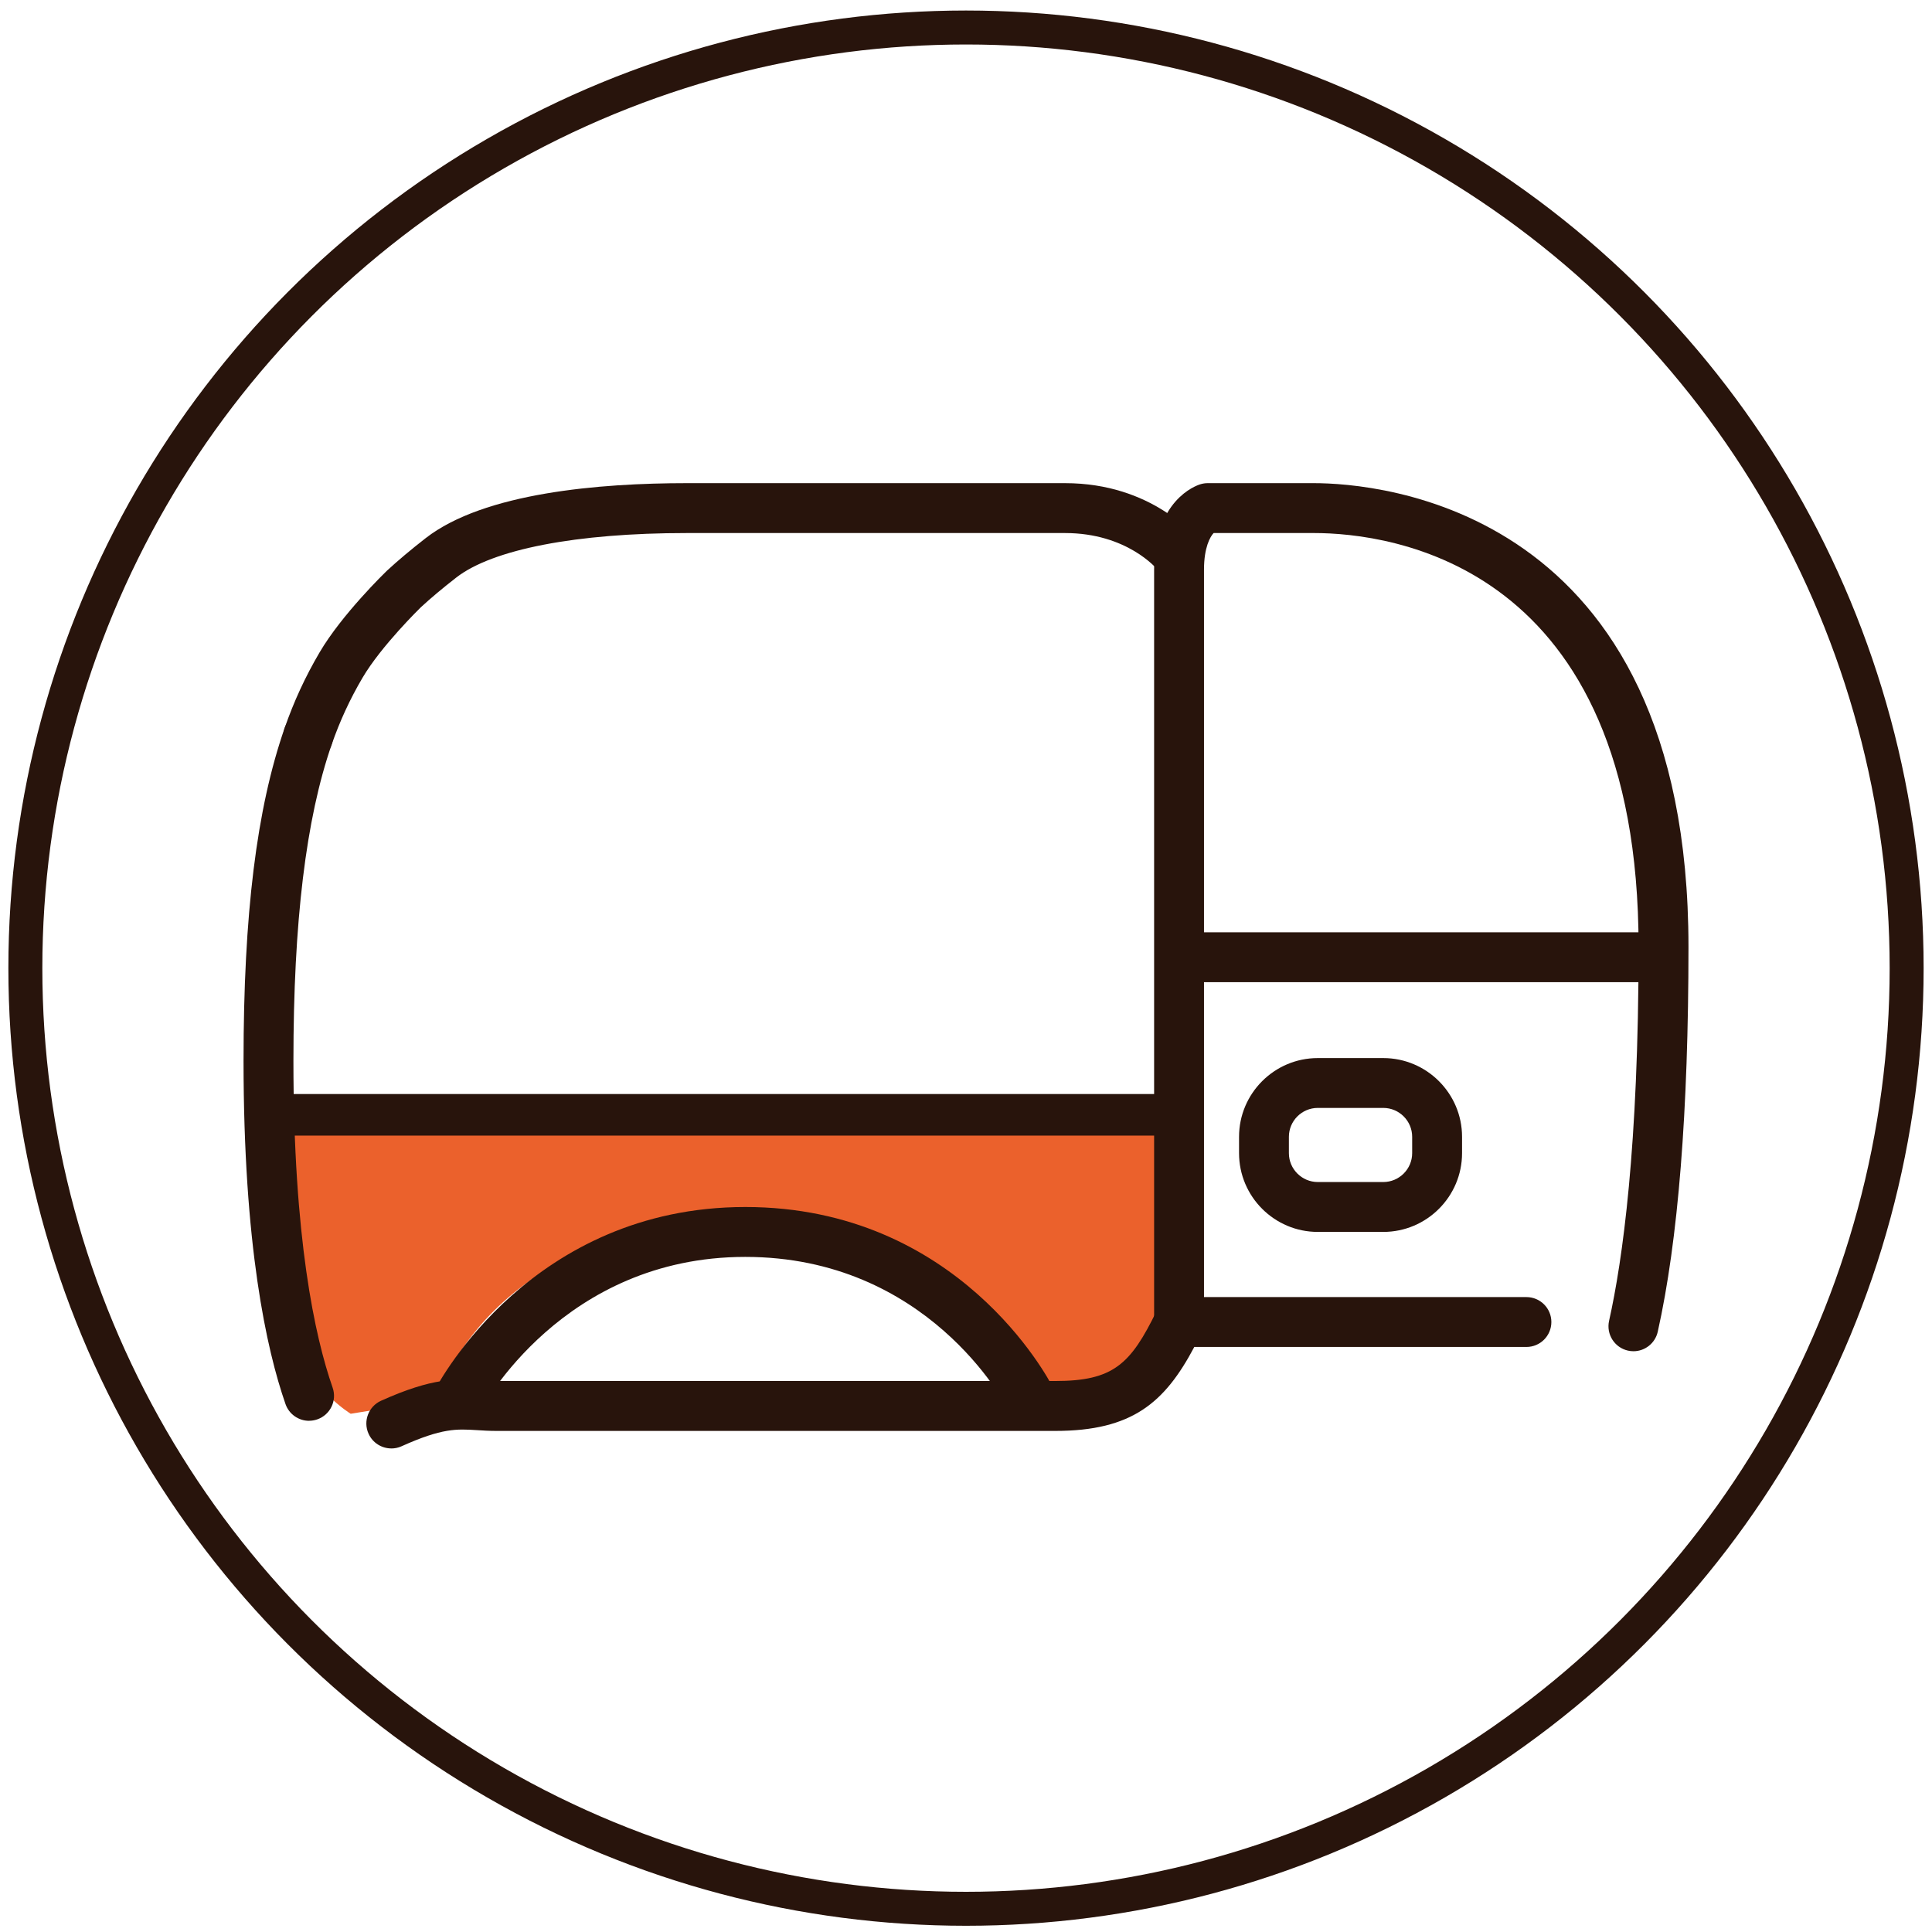
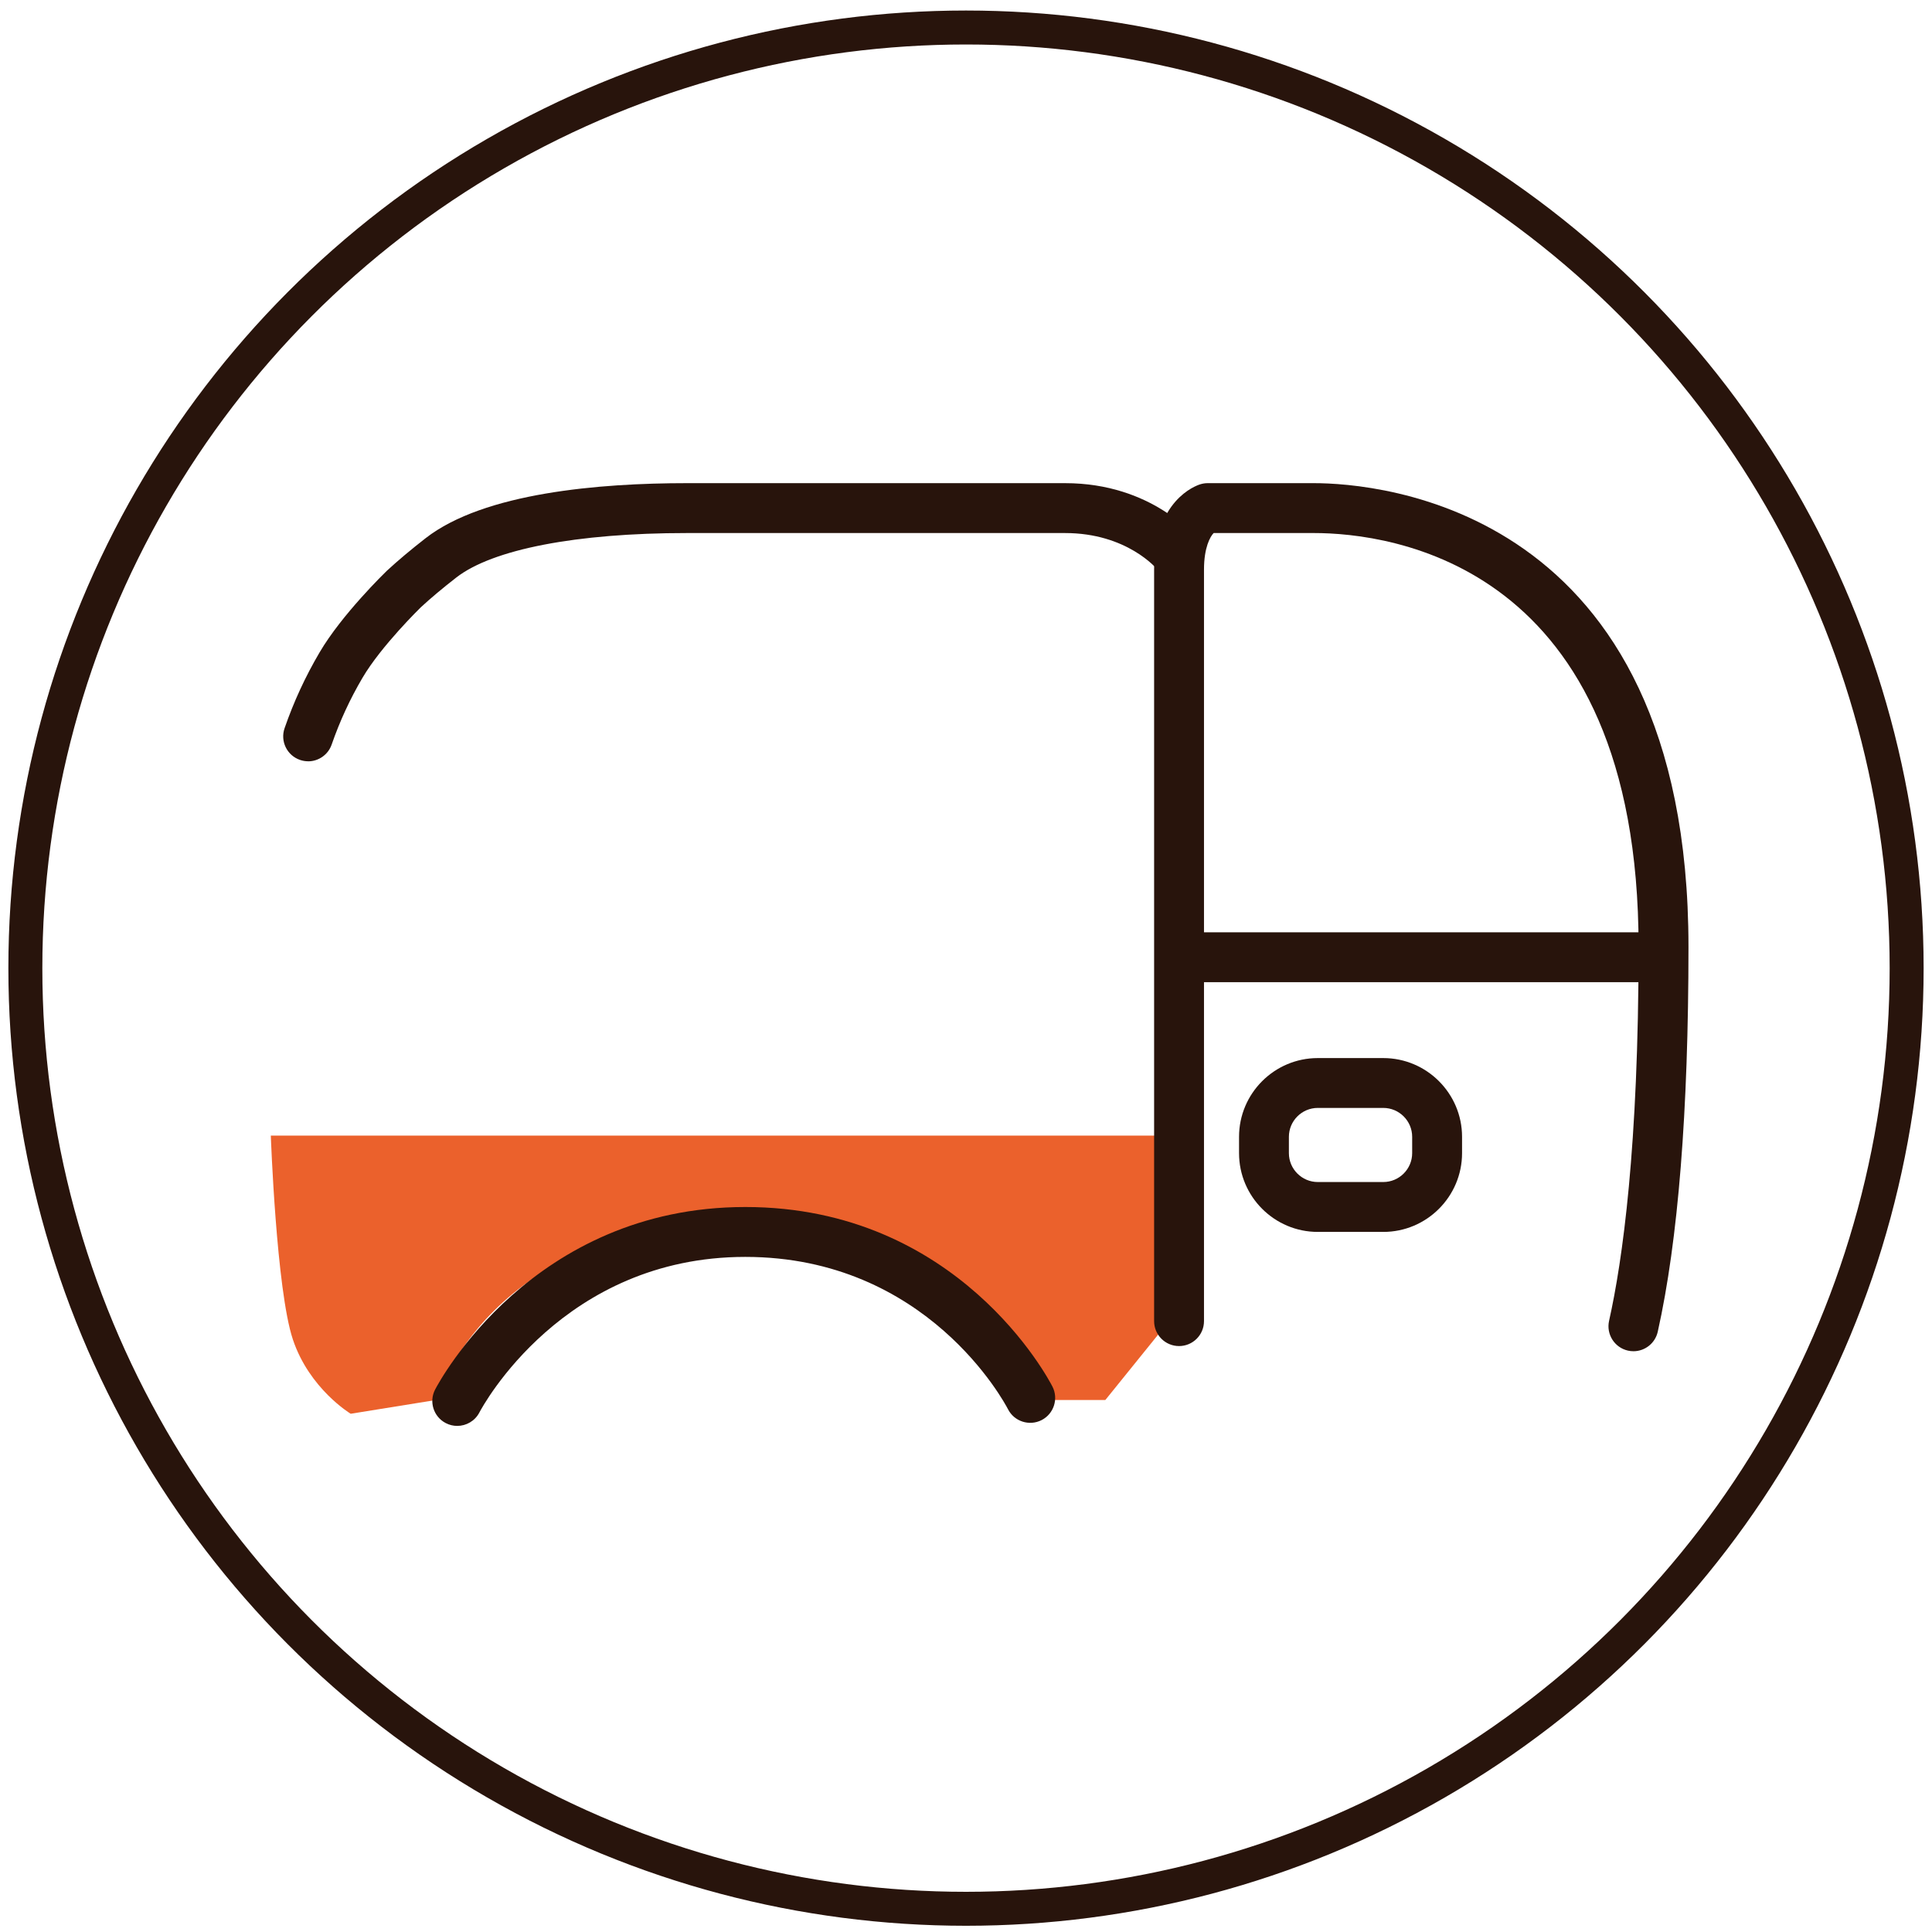
<svg xmlns="http://www.w3.org/2000/svg" viewBox="0 0 512 512" id="_图层_1">
  <defs>
    <style>.cls-1{fill:none;stroke:#28140c;stroke-miterlimit:10;stroke-width:9px;}.cls-2{fill:#28140c;}.cls-2,.cls-3{stroke-width:0px;}.cls-3{fill:#eb612c;}</style>
  </defs>
  <circle r="249.28" cy="256.57" cx="256" class="cls-1" />
-   <path d="m307.87,303.15H71.77c-3.65,0-6.61-2.96-6.61-6.61s2.96-6.61,6.61-6.61h236.1c3.65,0,6.61,2.96,6.61,6.61s-2.96,6.61-6.61,6.61Z" class="cls-2" />
  <path d="m71.77,300.94h236.49v51.09l-15.33,18.98h-14.59s-13.14-47.44-81.02-47.44-81.75,47.44-81.75,47.44l-22.63,3.65s-10.95-6.57-15.33-19.7c-4.38-13.14-5.84-54.01-5.84-54.01" class="cls-3" />
  <path d="m81.66,201.75c-.72,0-1.45-.12-2.17-.37-3.45-1.2-5.27-4.96-4.07-8.41,2.45-7.06,5.48-13.62,9.25-20.04,5.89-10.06,17.34-21.17,17.82-21.64,3.07-2.83,6.31-5.55,10.32-8.68,15.49-12.05,46.16-14.57,69.17-14.57h100.27c23.11,0,34.53,14.27,35.01,14.87,2.25,2.88,1.74,7.03-1.14,9.28-2.88,2.25-7.03,1.74-9.28-1.13-.29-.35-8.17-9.8-24.6-9.8h-100.27c-29.17,0-51.42,4.3-61.05,11.79-3.72,2.9-6.69,5.39-9.37,7.86h0s-10.51,10.23-15.49,18.72c-3.33,5.67-6,11.45-8.17,17.69-.95,2.73-3.51,4.44-6.24,4.44Z" class="cls-2" />
-   <path d="m81.9,376.53c-2.73,0-5.29-1.71-6.24-4.44-5.07-14.57-11.12-42.17-11.12-90.96,0-38.78,3.45-66.8,10.88-88.17,1.19-3.45,4.96-5.28,8.41-4.07,3.45,1.2,5.27,4.96,4.07,8.41-6.83,19.66-10.14,47.08-10.14,83.83,0,46.94,5.65,73.01,10.39,86.61,1.2,3.45-.62,7.21-4.07,8.41-.72.25-1.45.37-2.17.37Z" class="cls-2" />
  <path d="m432.88,358.09c-.48,0-.96-.05-1.45-.16-3.56-.8-5.8-4.33-5.01-7.89,3.57-15.95,7.82-46.09,7.82-99.13,0-101.74-65.89-109.65-86.08-109.65h-26.53c-.92.93-2.56,3.84-2.56,9.66v199.19c0,3.65-2.96,6.61-6.61,6.61s-6.61-2.96-6.61-6.61v-199.19c0-18.31,11.01-22.21,12.27-22.59.63-.19,1.28-.29,1.94-.29h28.11c16.58,0,99.29,5.92,99.29,122.87,0,43.55-2.74,77.87-8.14,102.01-.69,3.08-3.42,5.17-6.44,5.17Z" class="cls-2" />
-   <path d="m103.7,383.85c-2.52,0-4.93-1.45-6.03-3.9-1.5-3.33-.01-7.24,3.32-8.74,13.8-6.2,19.82-5.82,26.2-5.41,1.38.09,2.81.18,4.42.18h148.04c15.36,0,19.96-4.4,26.85-18.53,1.11-2.27,3.42-3.71,5.94-3.71h92.08c3.65,0,6.61,2.96,6.61,6.61s-2.96,6.61-6.61,6.61h-88.02c-7.83,14.76-16.46,22.25-36.85,22.25h-148.04c-1.91,0-3.62-.1-5.26-.21-5.3-.32-9.12-.59-19.94,4.28-.88.4-1.8.58-2.71.58Z" class="cls-2" />
  <path d="m366.58,326.47h-17.35c-11.51,0-20.87-9.37-20.87-20.88v-4.32c0-11.51,9.37-20.87,20.87-20.87h17.35c11.51,0,20.88,9.37,20.88,20.87v4.32c0,11.51-9.37,20.88-20.88,20.88Zm-17.35-32.86c-4.22,0-7.66,3.44-7.66,7.66v4.32c0,4.22,3.44,7.66,7.66,7.66h17.35c4.22,0,7.66-3.44,7.66-7.66v-4.32c0-4.22-3.44-7.66-7.66-7.66h-17.35Z" class="cls-2" />
  <path d="m435.66,260.29h-118.62c-3.65,0-6.61-2.96-6.61-6.61s2.96-6.61,6.61-6.61h118.62c3.65,0,6.61,2.96,6.61,6.61s-2.96,6.61-6.61,6.61Z" class="cls-2" />
  <path d="m121.17,377.88c-1.03,0-2.07-.24-3.05-.75-3.23-1.69-4.49-5.66-2.81-8.89,1.03-1.97,25.73-48.37,82.21-48.37s80.4,45.64,81.39,47.59c1.66,3.25.36,7.23-2.89,8.89-3.24,1.64-7.23.37-8.89-2.89-.84-1.63-21.39-40.37-69.62-40.37s-69.6,39.57-70.48,41.25c-1.18,2.25-3.48,3.54-5.87,3.54Z" class="cls-2" />
</svg>